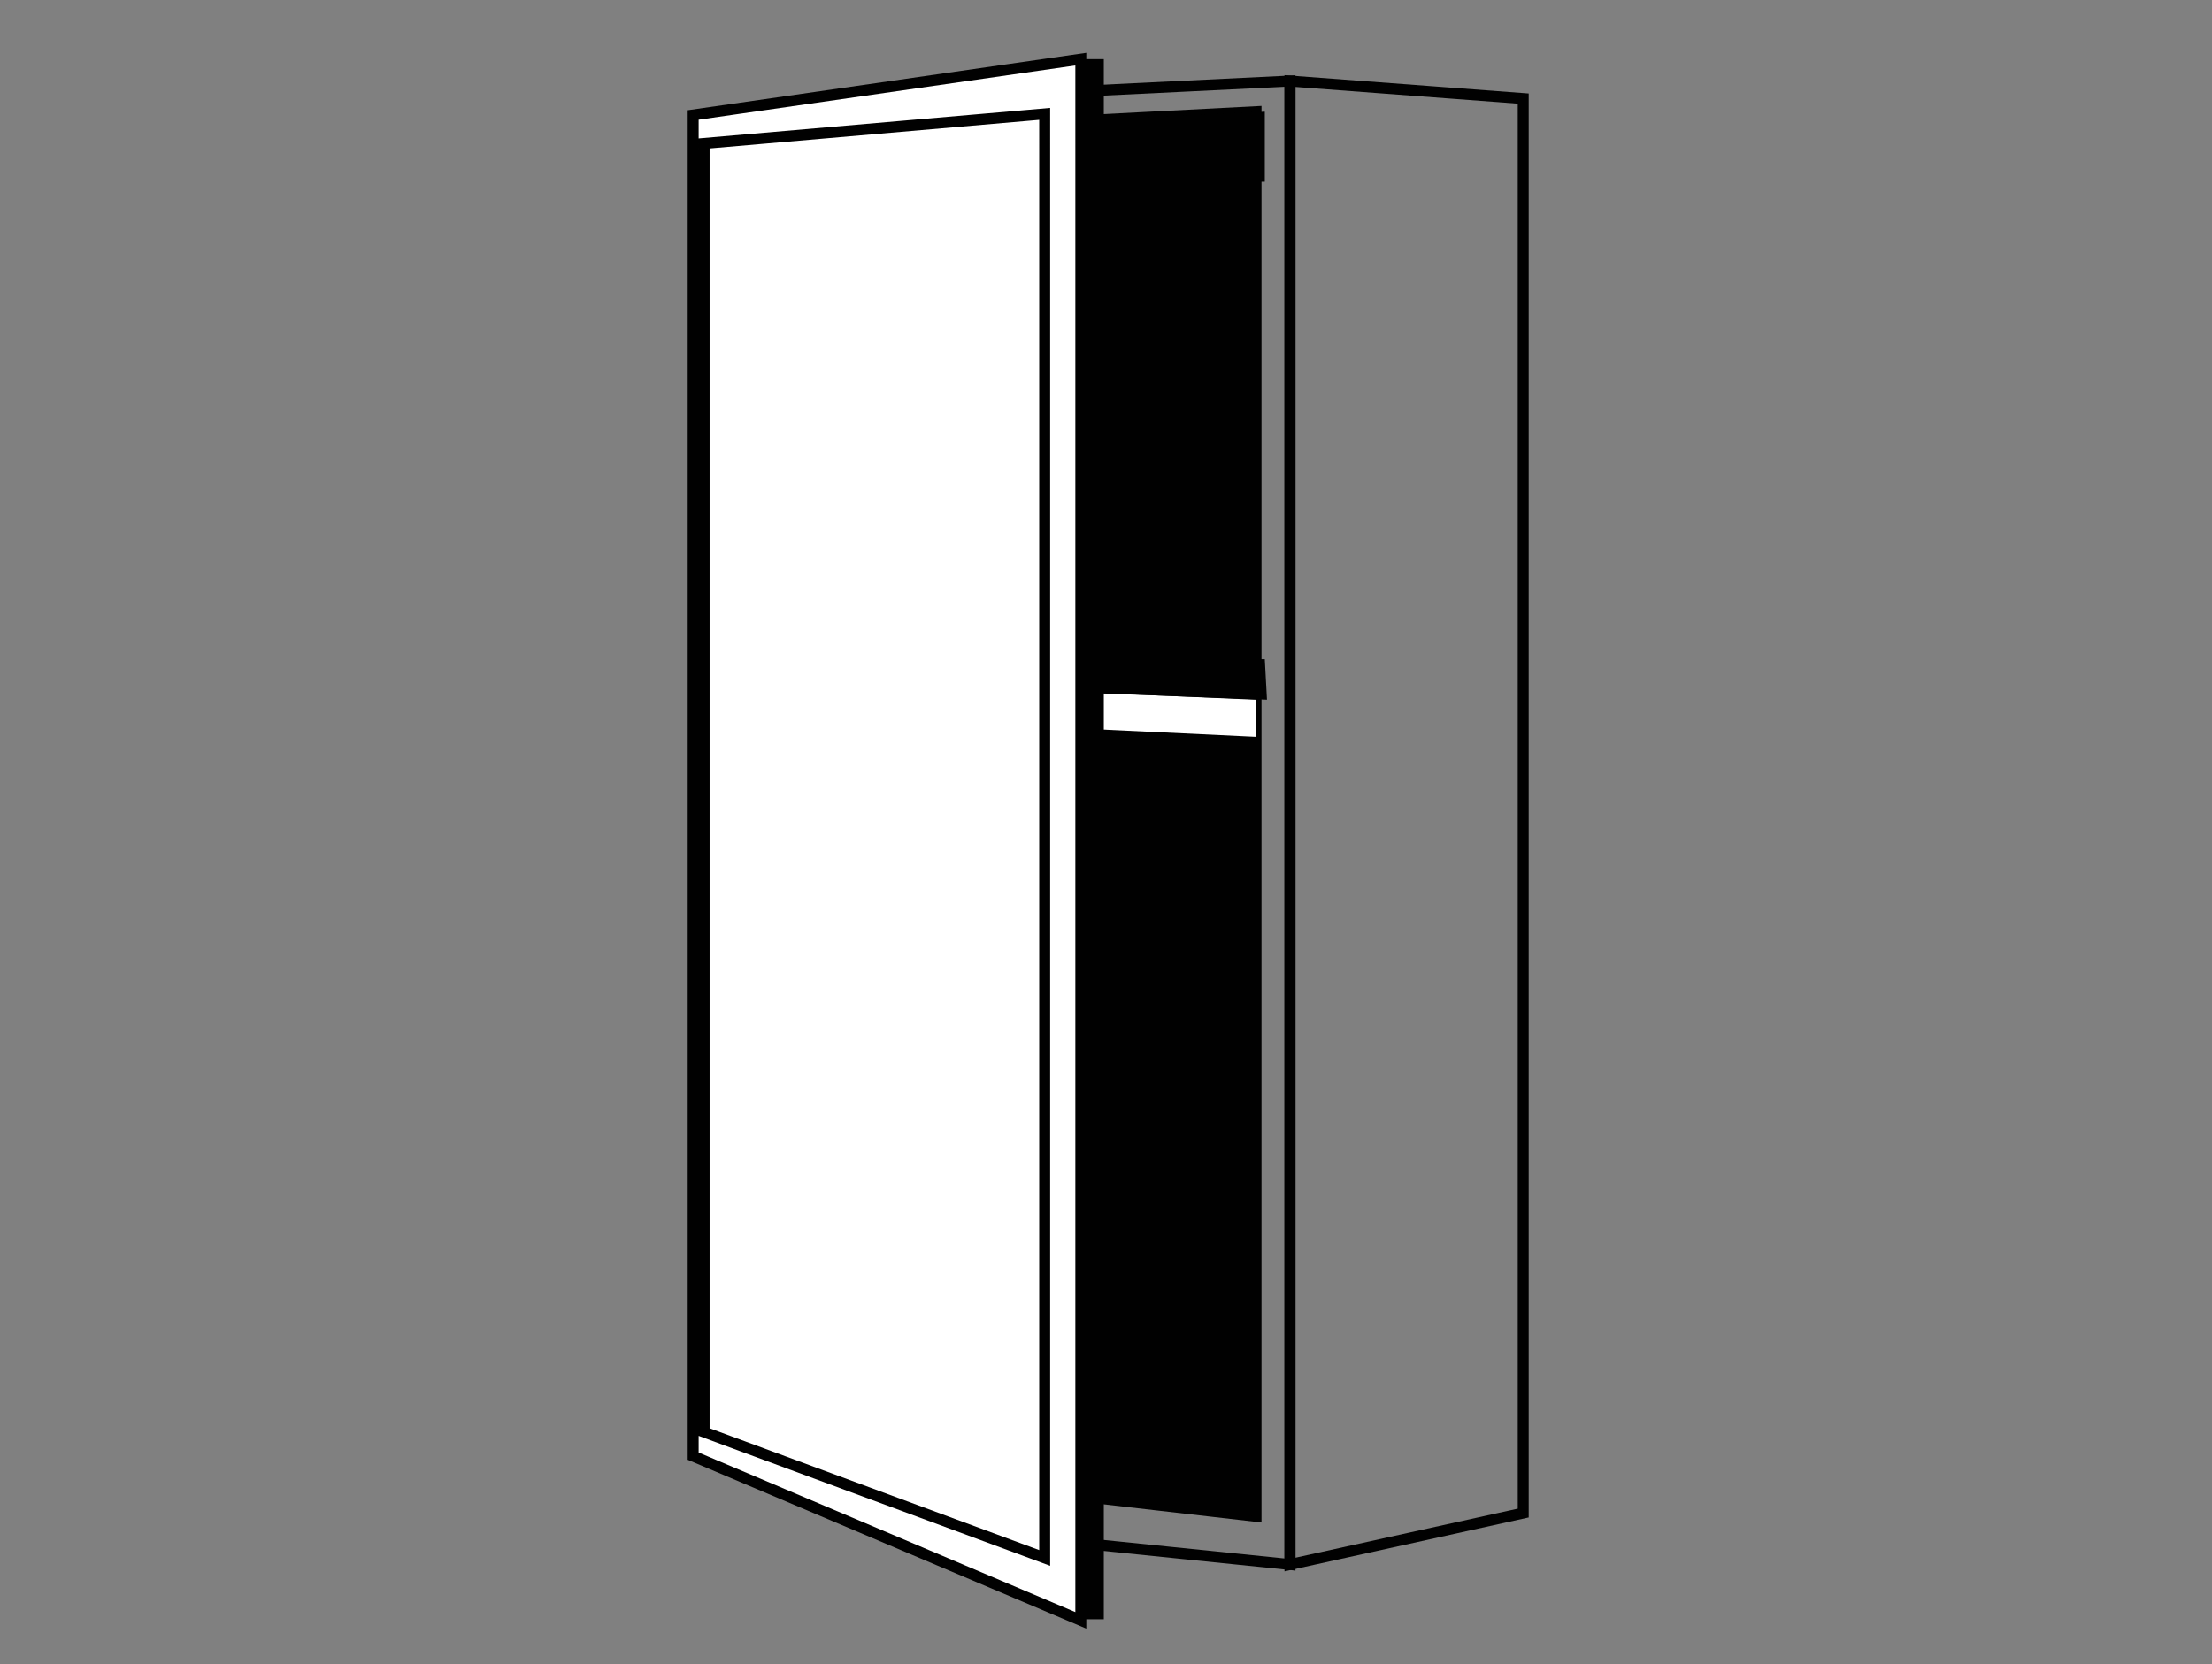
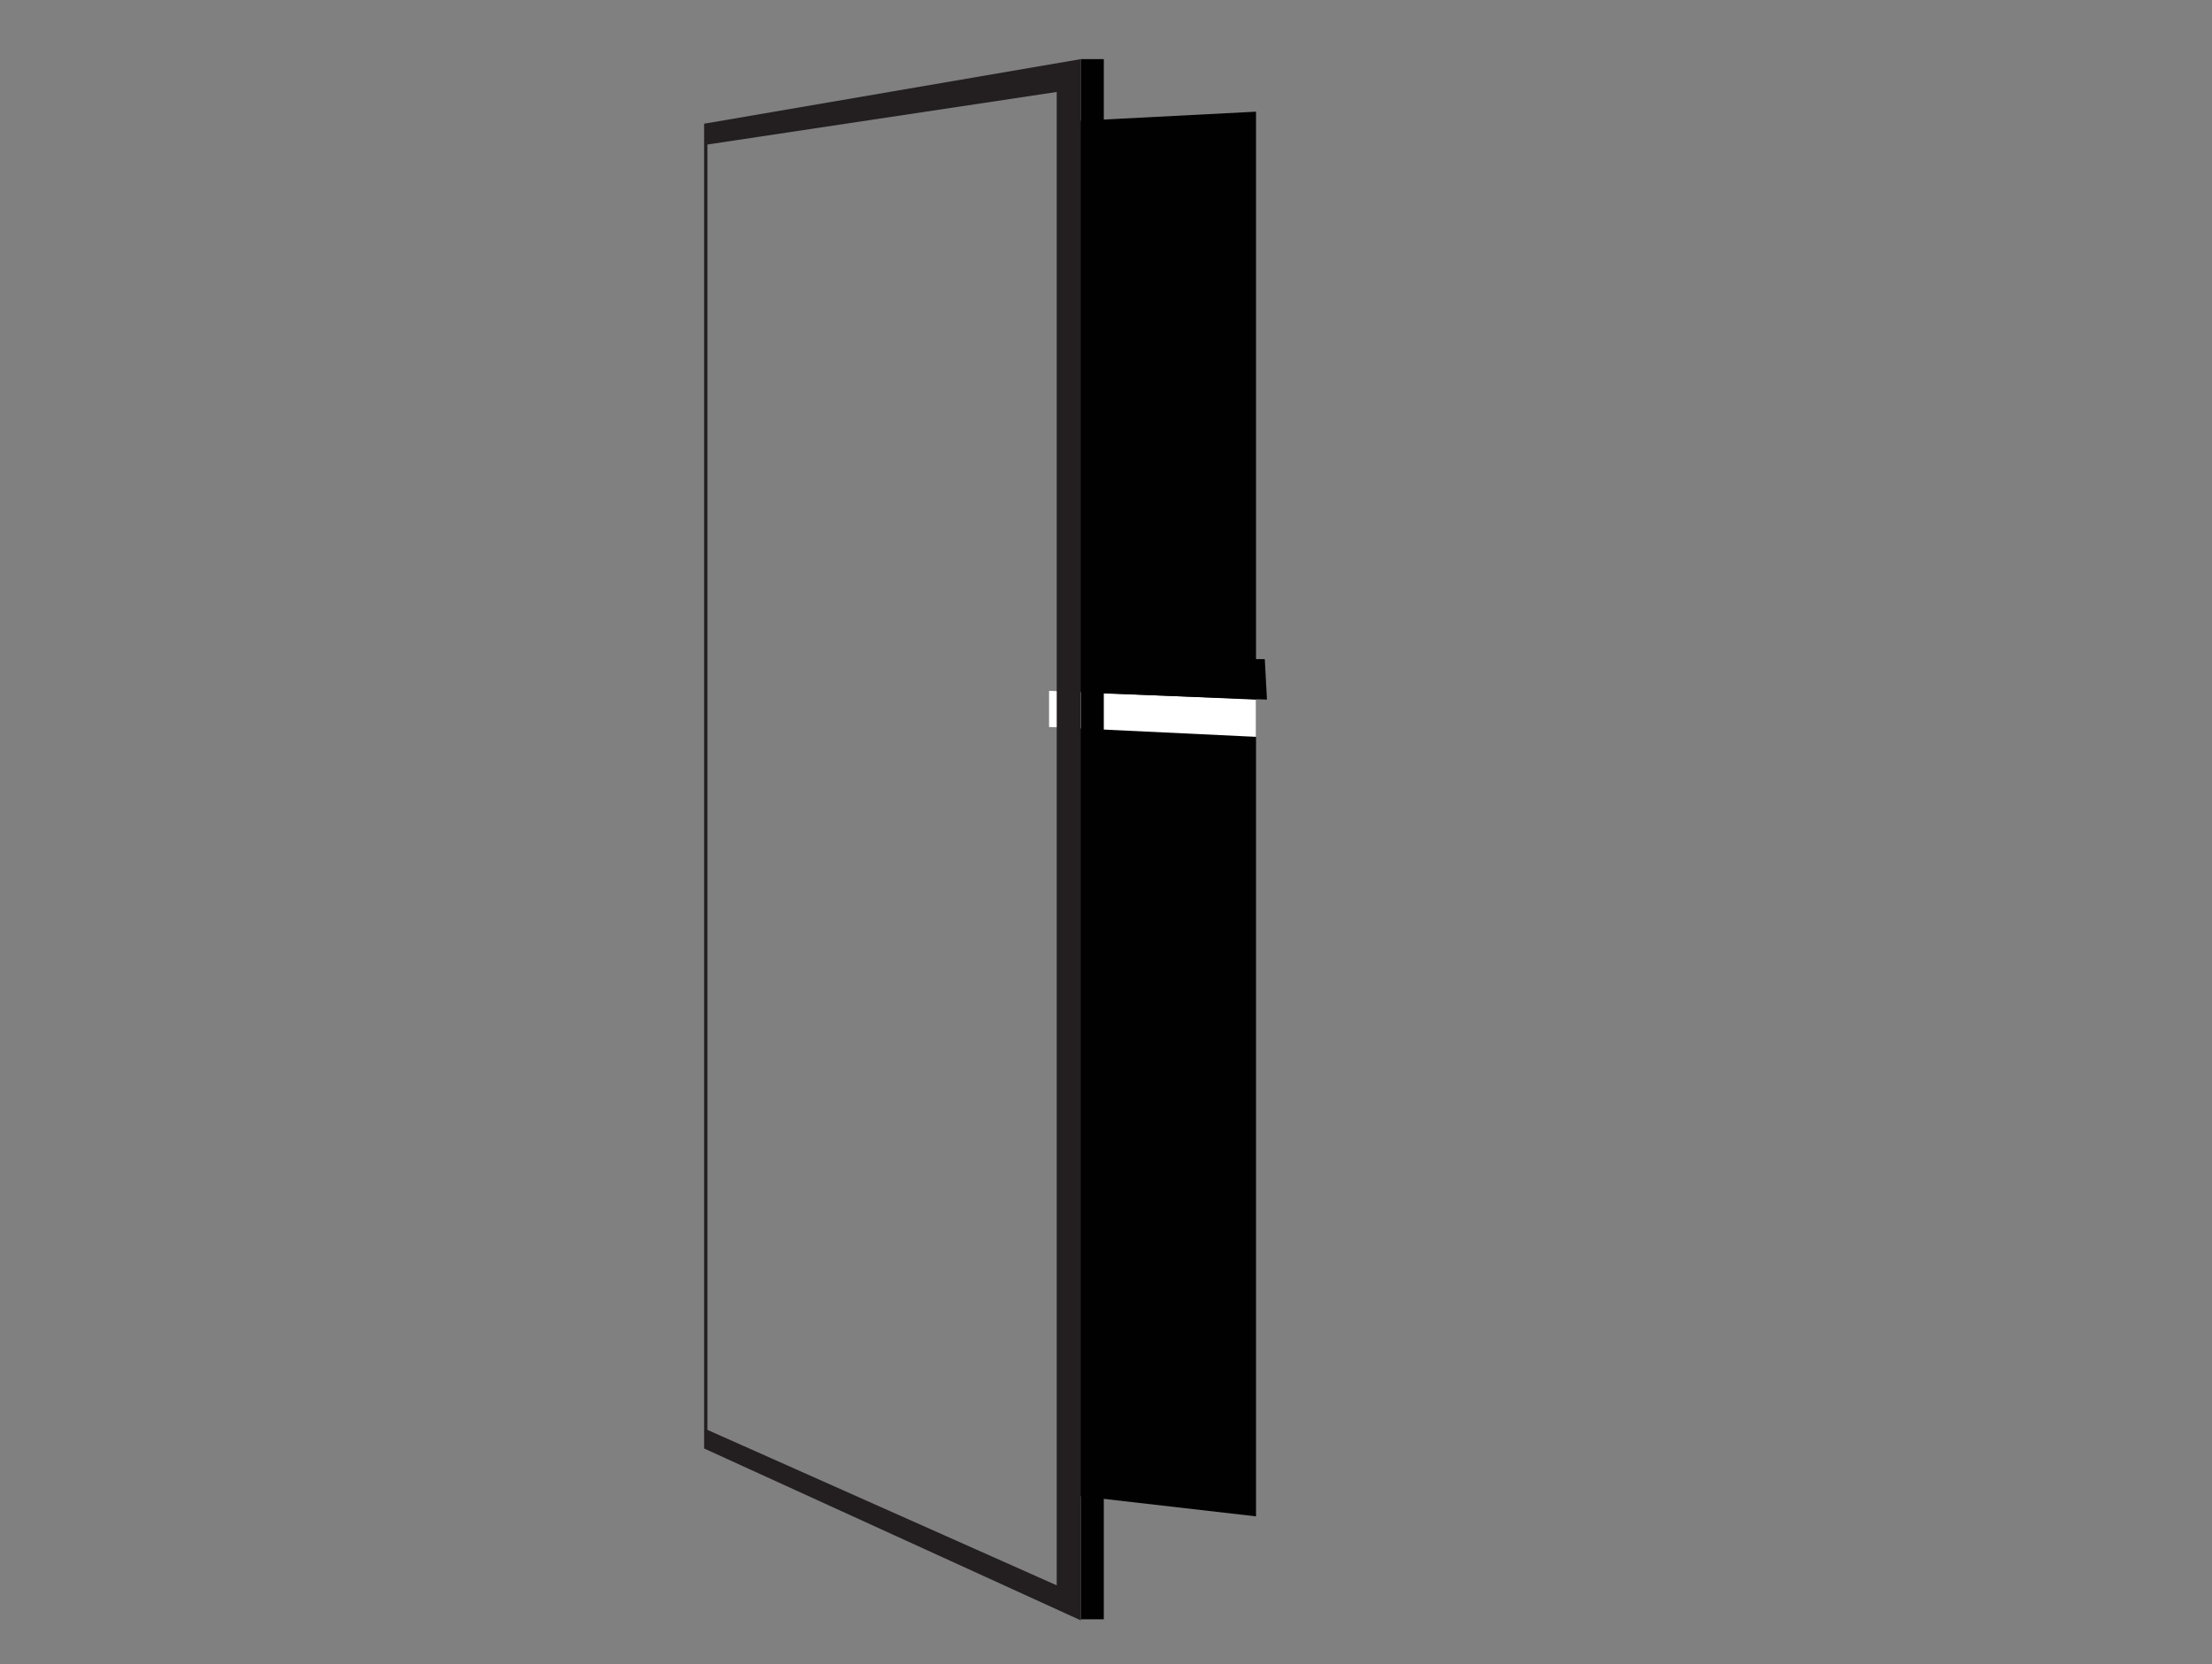
<svg xmlns="http://www.w3.org/2000/svg" version="1.1" id="Layer_1" x="0px" y="0px" width="202px" height="152px" viewBox="0 0 202 152" enable-background="new 0 0 202 152" xml:space="preserve">
  <rect x="0" y="0" width="202" height="152" fill="#808080" stroke="none" />
-   <polygon fill="none" stroke="#010101" stroke-miterlimit="10" points="117.8,7.4 139.1,9 139.1,138.2 117.8,142.9 " />
-   <polygon fill="none" stroke="#010101" stroke-miterlimit="10" points="97.3,8.4 97.3,11.1 114.7,10.2 114.7,138.5 97.3,136.5   97.3,140.8 117.8,142.9 117.8,7.4 " />
  <polygon fill="#010101" points="97.3,136.5 114.7,138.5 114.7,10.2 97.3,11.1 " />
  <polygon fill="#FFFFFF" points="95.8,63.1 114.7,63.9 114.7,67.3 95.8,66.4 " />
  <polygon fill="#010101" points="115.5,60.2 115.7,63.9 99.8,63.3 99.8,60.2 " />
-   <polygon fill="#010101" points="115.5,16.6 114.7,16.6 99.8,16.6 100.8,10.9 115.5,10.2 " />
  <rect x="98.7" y="5.4" fill="#010101" width="2.1" height="142.5" />
-   <polygon fill="#FFFFFF" points="63.3,10.5 98.7,5.4 98.7,148 63.3,133 " />
  <path fill="#231F20" d="M64.3,11.3v121L98.7,148V5.4L64.3,11.3z M96.5,144.8l-31.9-14.2l0-117.4l31.9-4.8V144.8z" />
-   <path fill="#FFFFFF" stroke="#010101" stroke-miterlimit="10" d="M63.3,10.5V133l35.4,15V5.4L63.3,10.5z M95.4,142.3l-31.1-11.5  V13.1l31.1-2.7L95.4,142.3z" />
</svg>